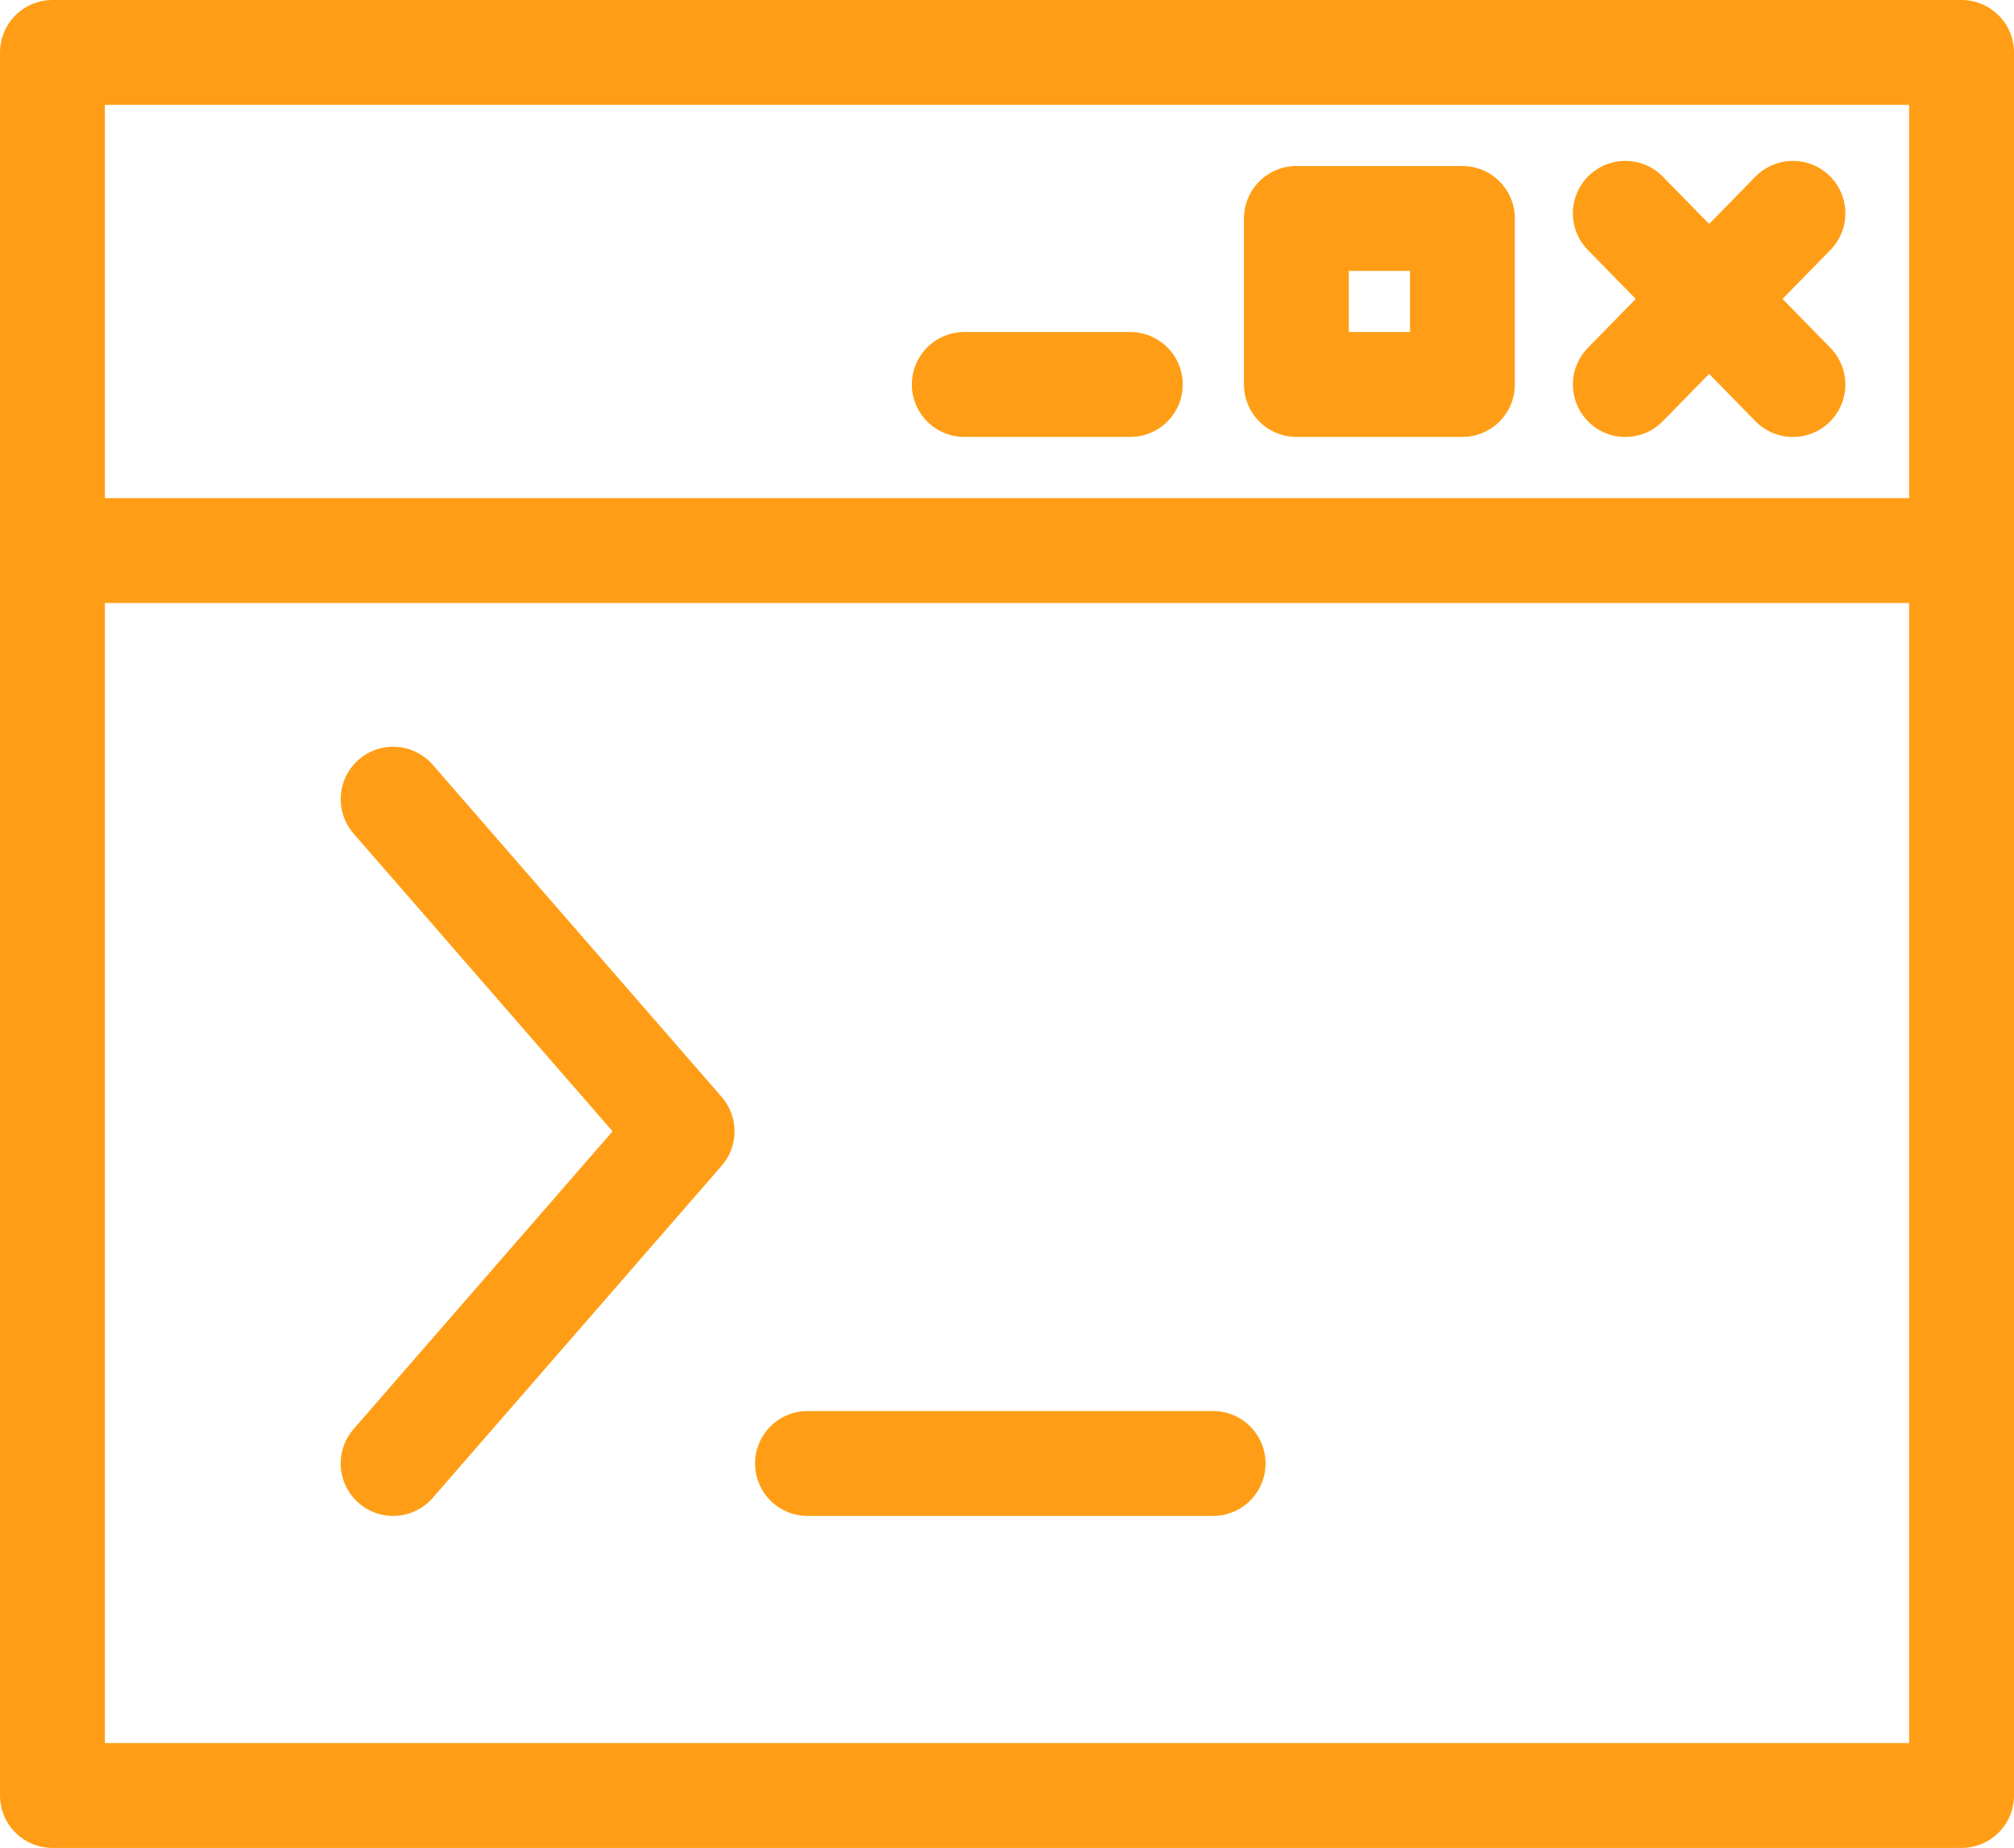
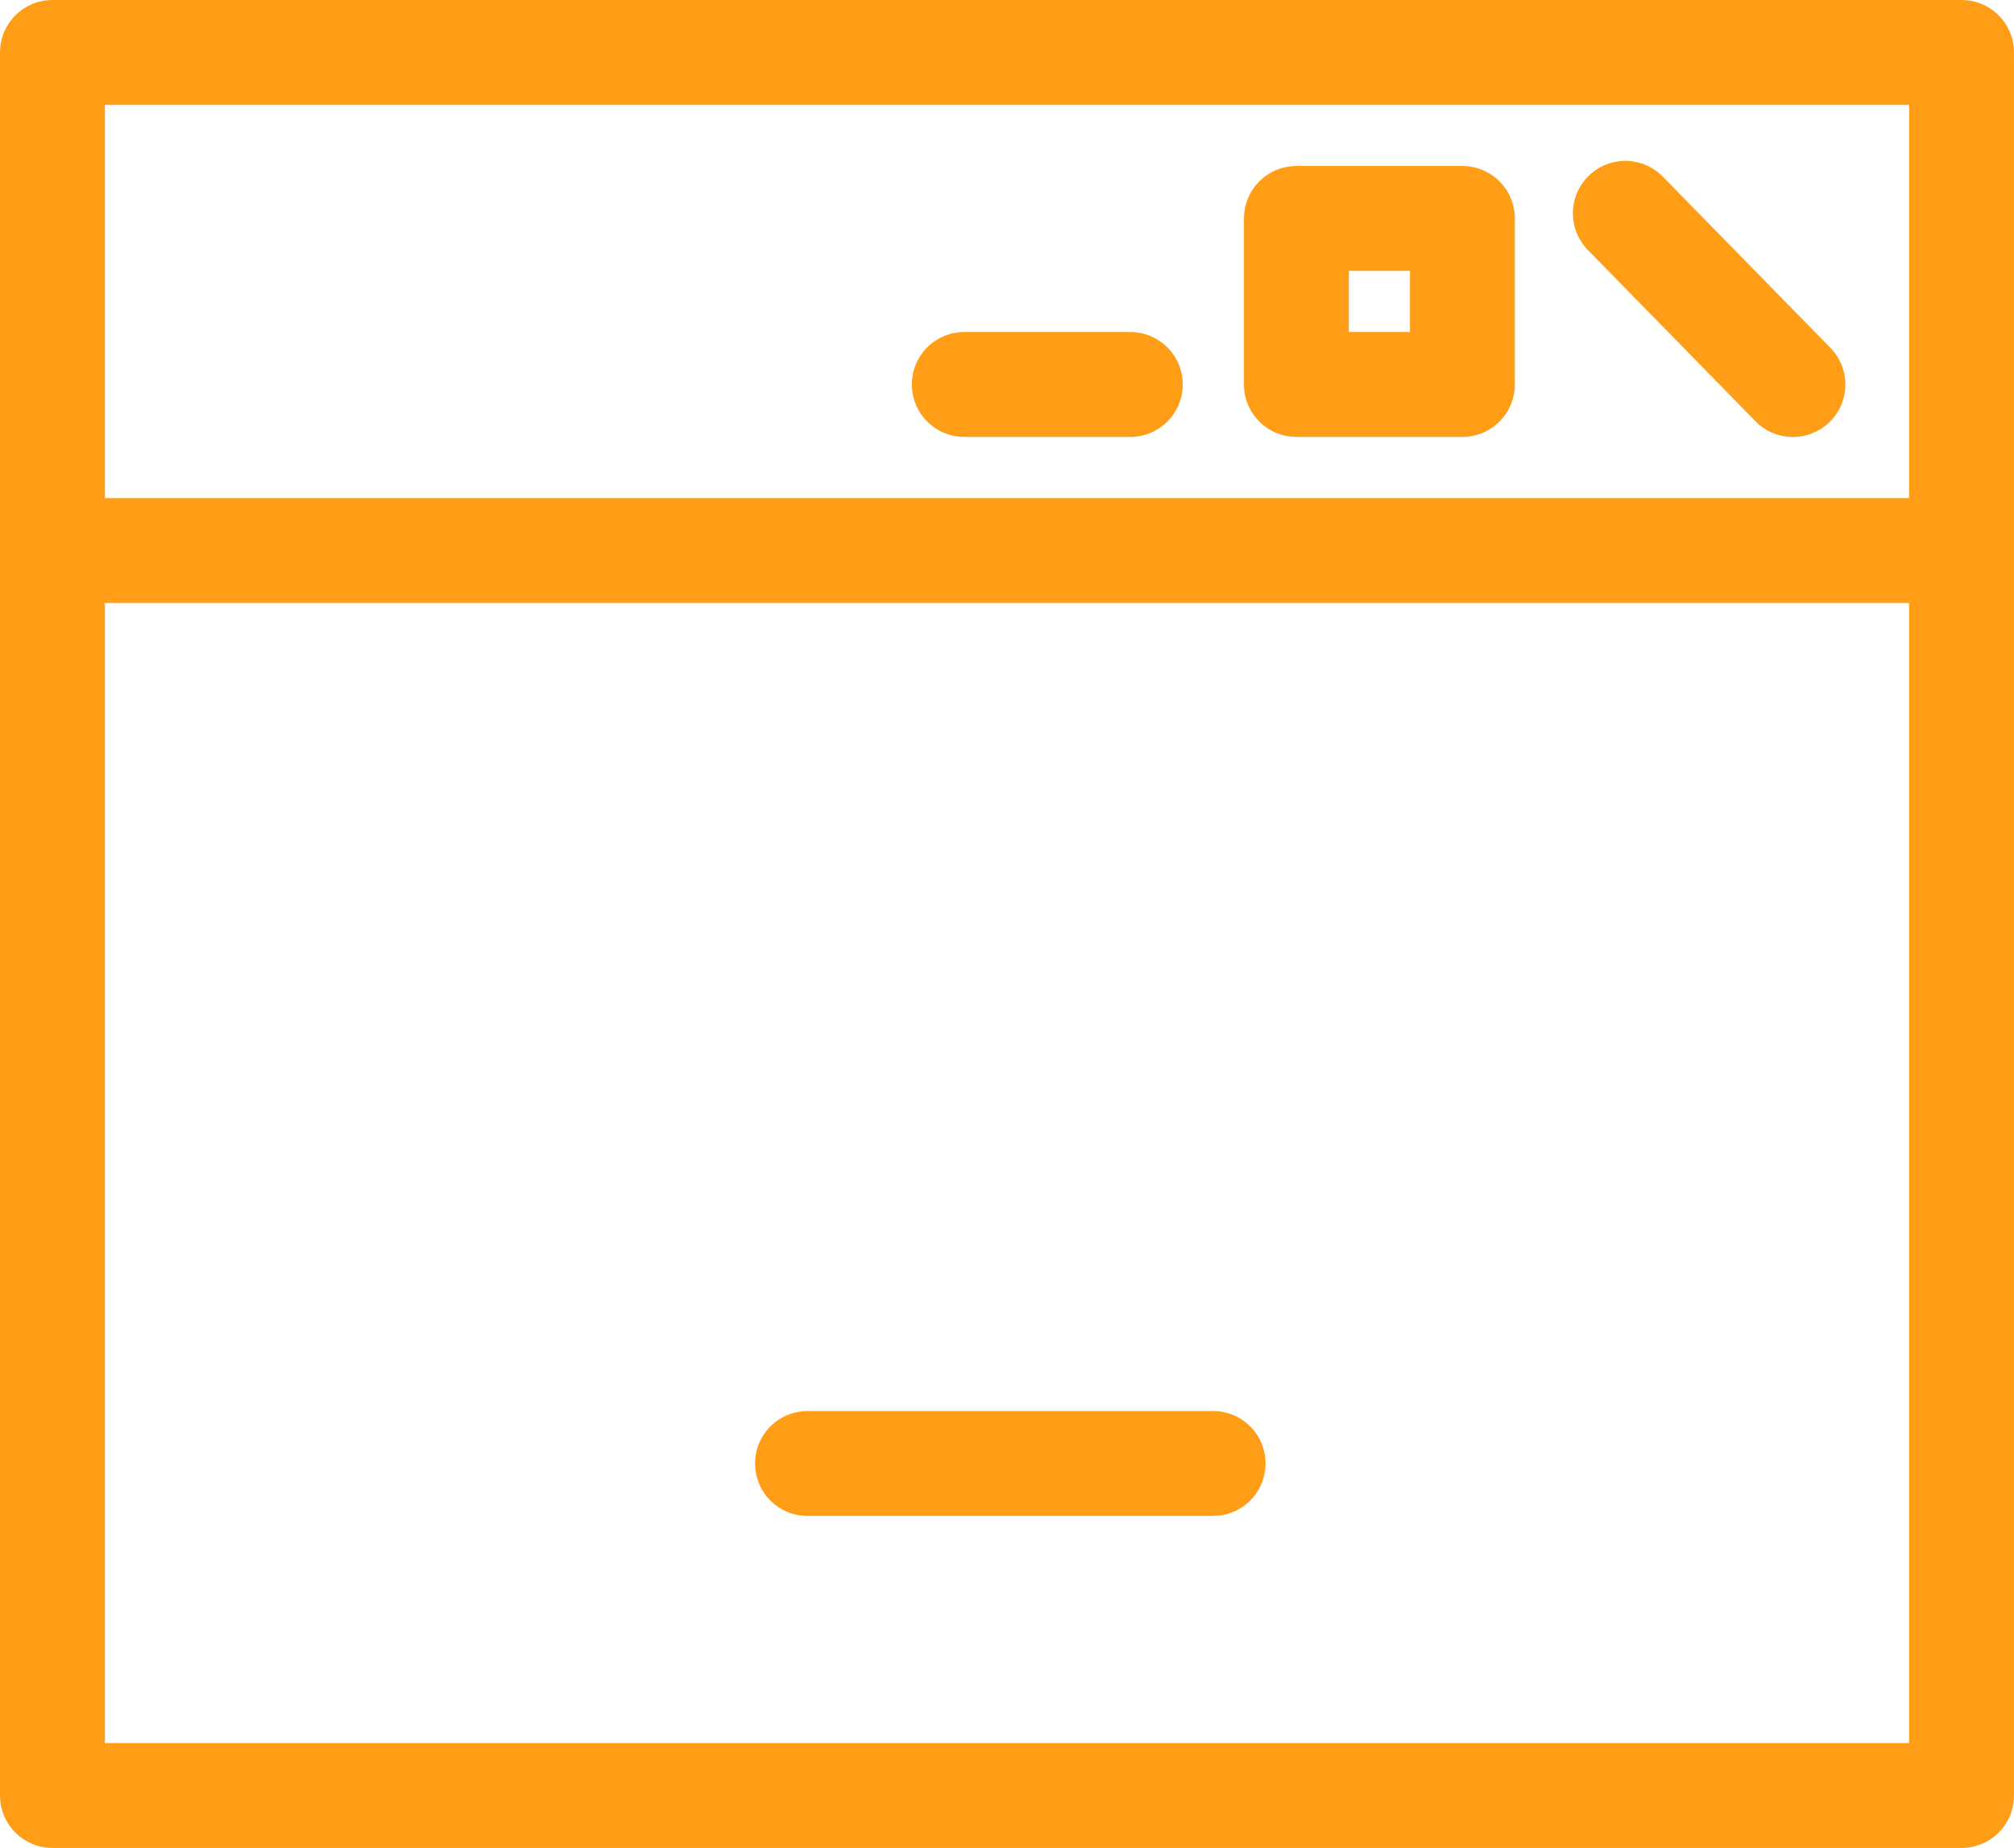
<svg xmlns="http://www.w3.org/2000/svg" width="57.601" height="52.853" viewBox="0 0 57.601 52.853">
  <defs>
    <style>.a{fill:none;stroke:#ff9e16;stroke-linecap:round;stroke-linejoin:round;stroke-width:3px;}</style>
  </defs>
  <g transform="translate(1.5 1.5)">
    <rect class="a" width="54.601" height="49.853" transform="translate(0 0)" />
    <line class="a" x1="54.425" transform="translate(0.116 14.246)" />
    <line class="a" x2="4.793" y2="4.897" transform="translate(44.985 4.601)" />
-     <line class="a" y1="4.897" x2="4.793" transform="translate(44.985 4.601)" />
    <rect class="a" width="4.748" height="4.748" transform="translate(35.577 4.748)" />
    <line class="a" x2="4.748" transform="translate(26.079 9.496)" />
    <line class="a" x2="11.6" transform="translate(21.595 40.357)" />
-     <path class="a" d="M10255.548,4401.905l8.264-9.5-8.264-9.5" transform="translate(-10245.804 -4361.548)" />
  </g>
</svg>